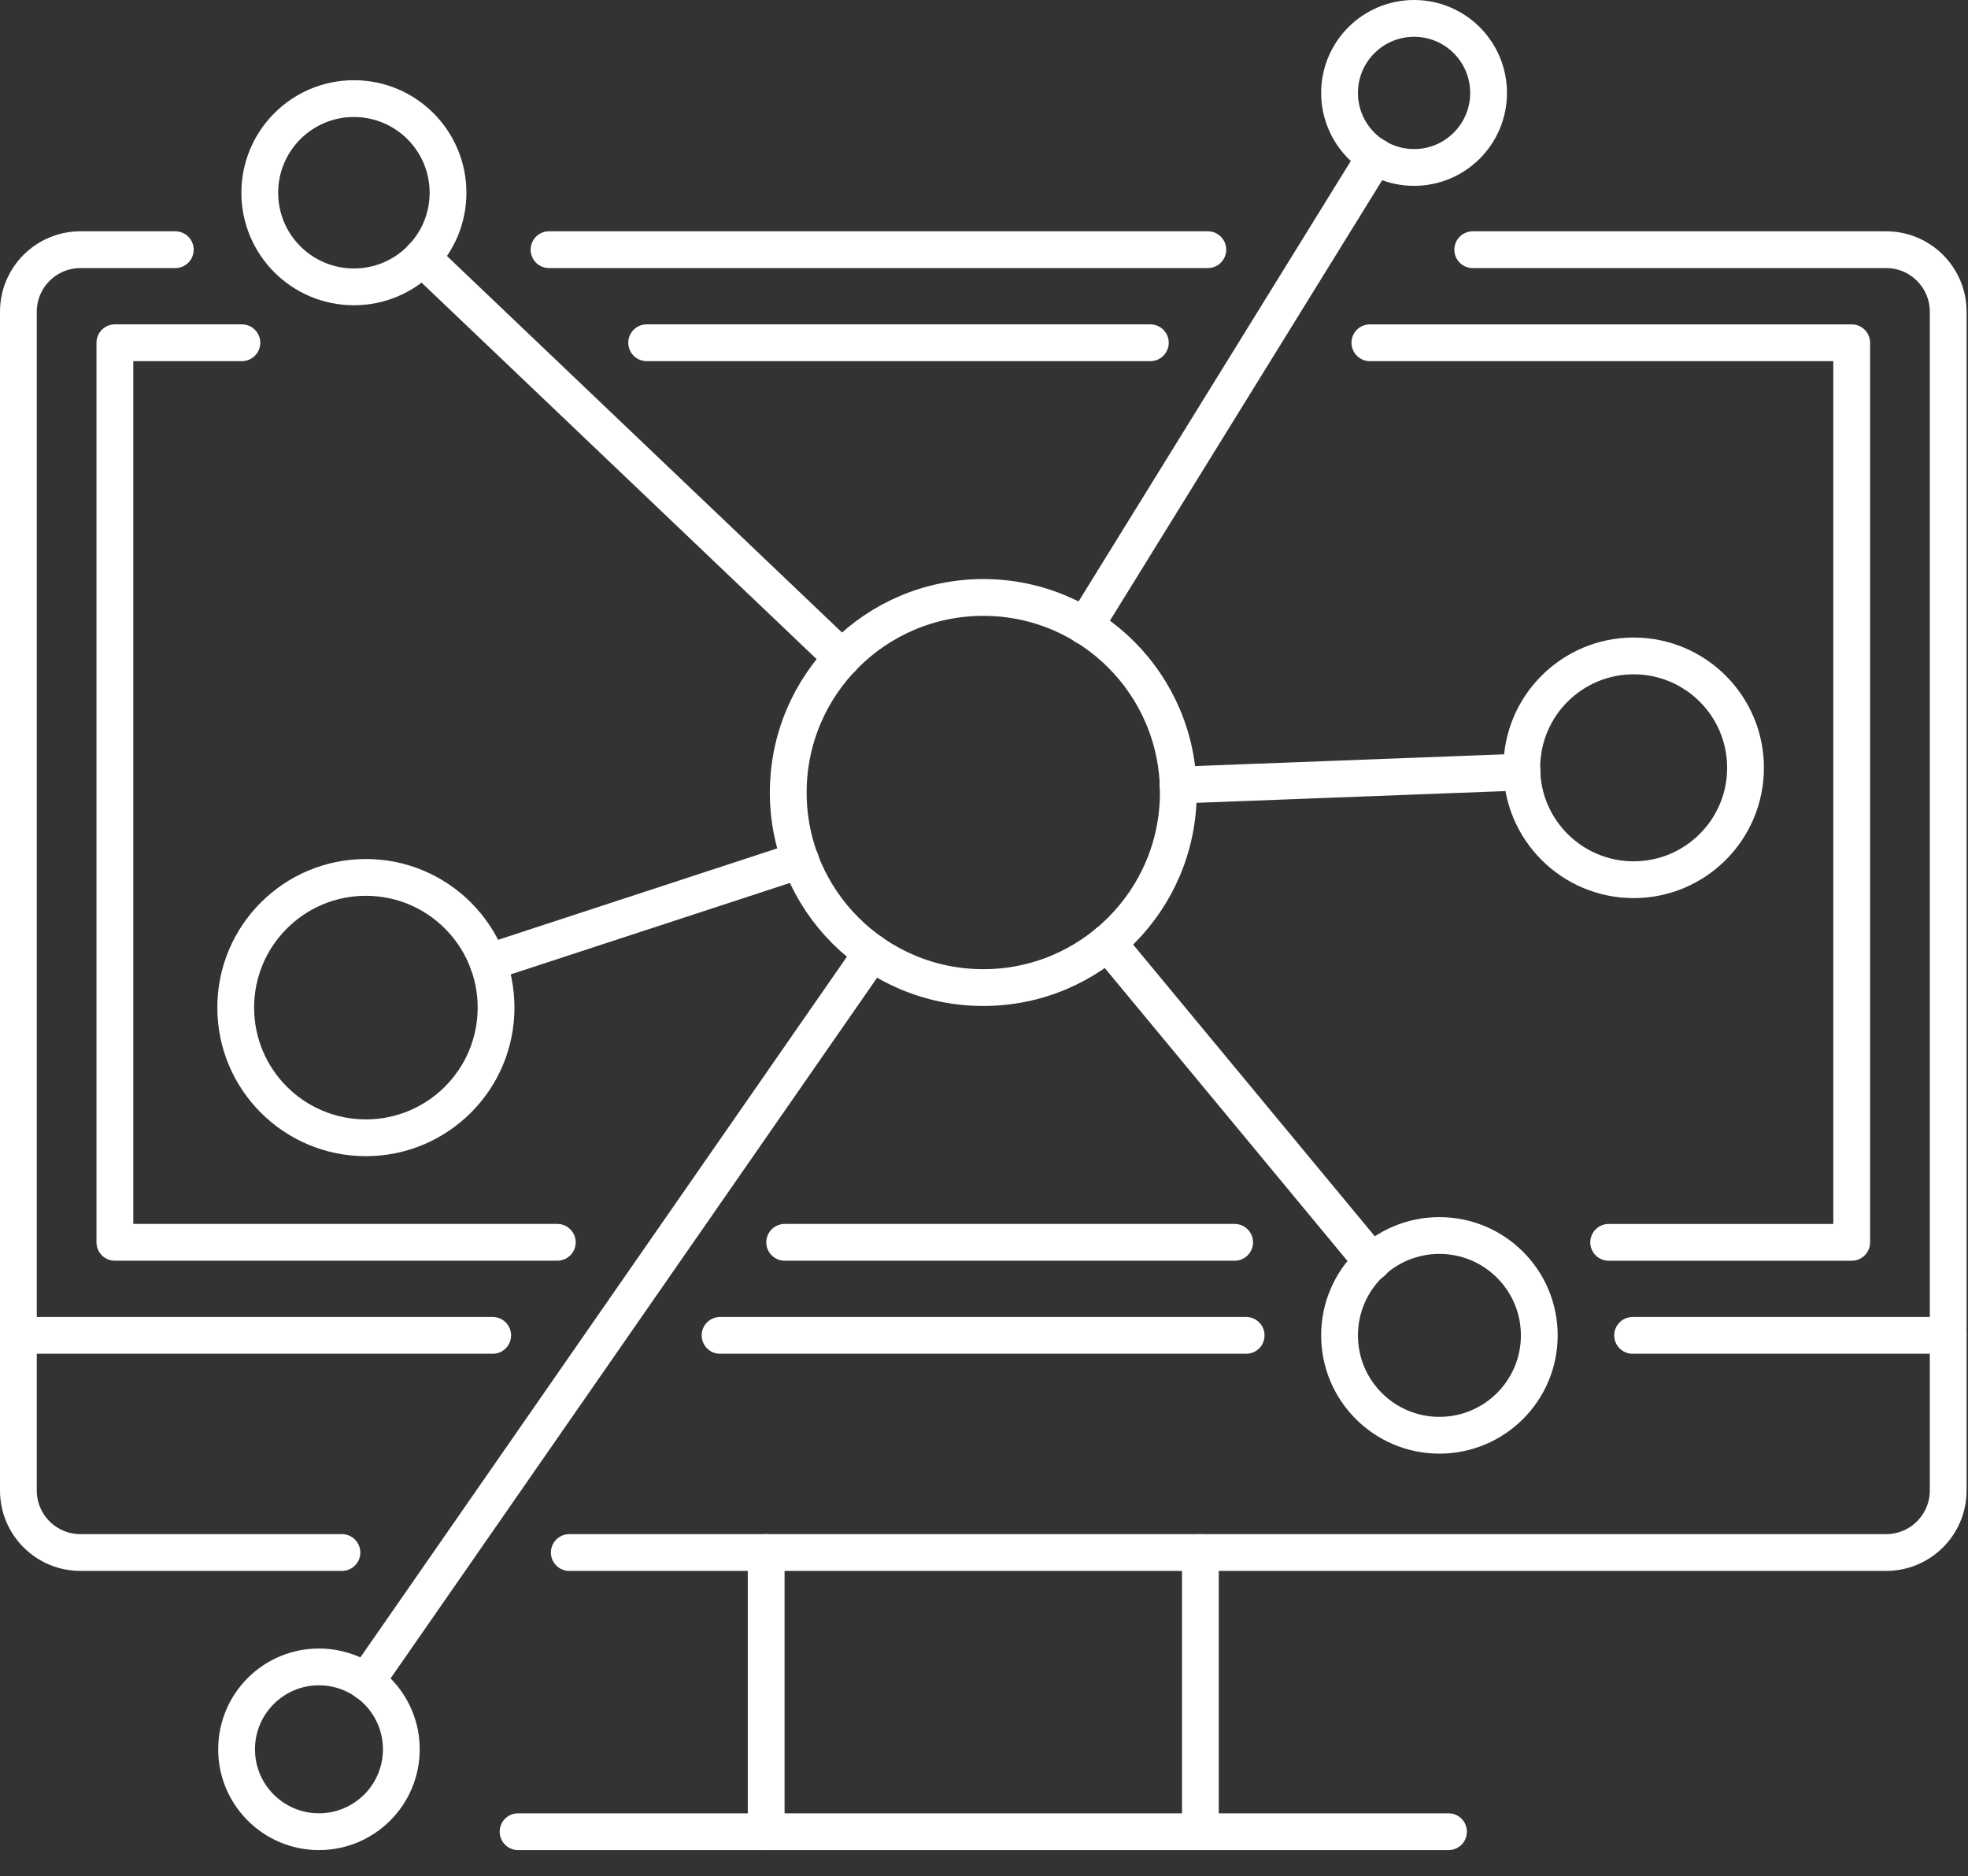
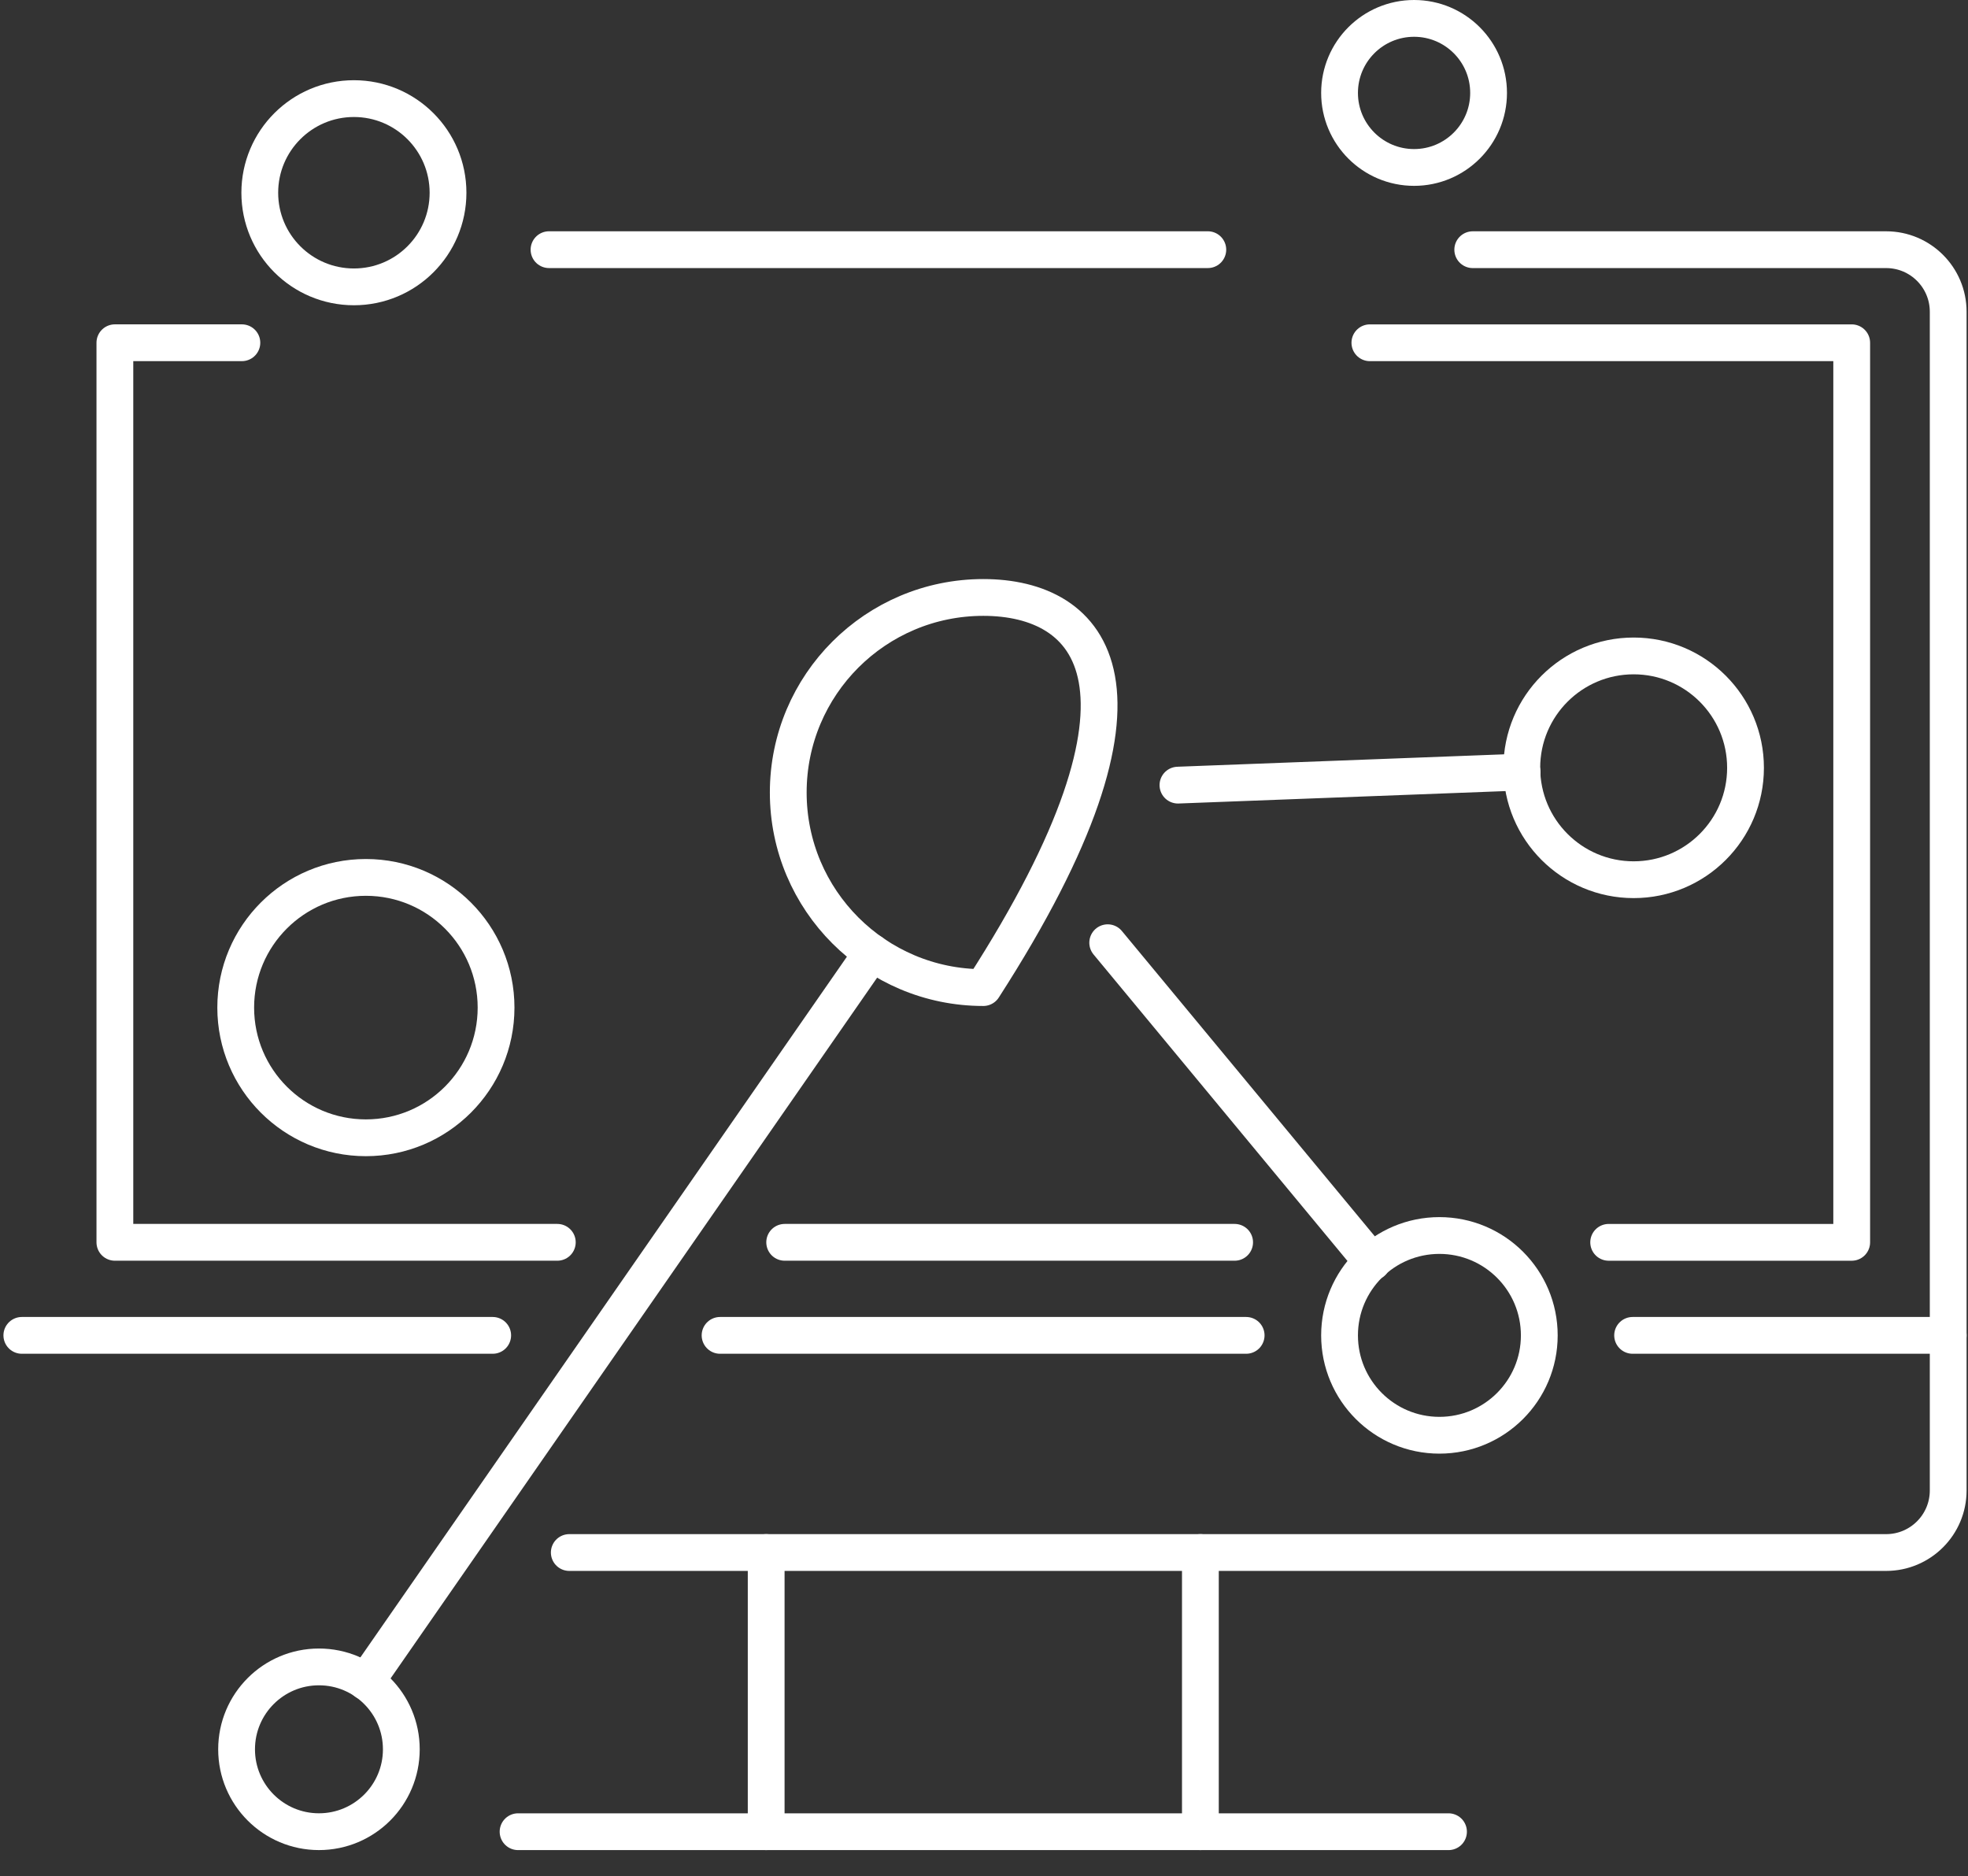
<svg xmlns="http://www.w3.org/2000/svg" width="107px" height="102px" viewBox="0 0 107 102" version="1.1">
  <rect x="0" y="0" width="107" height="102" fill="#333333" stroke="none" />
  <desc>Created with Lunacy</desc>
  <g id="Icon---Integrated" transform="translate(1 1)">
-     <path d="M0 0L22.851 21.776" transform="translate(21.939 13.002)" id="Stroke-537" fill="none" stroke="#FFFFFF" stroke-width="2" stroke-linecap="round" stroke-linejoin="round" />
-     <path d="M0 25.548L15.791 0" transform="translate(57.985 7.498)" id="Stroke-539" fill="none" stroke="#FFFFFF" stroke-width="2" stroke-linecap="round" stroke-linejoin="round" />
    <path d="M0 1.202L18.713 0.491" transform="translate(63.045 40.483)" id="Stroke-541" fill="none" stroke="#FFFFFF" stroke-width="2" stroke-linecap="round" stroke-linejoin="round" />
-     <path d="M0 5.565L16.991 0" transform="translate(25.533 45.761)" id="Stroke-543" fill="none" stroke="#FFFFFF" stroke-width="2" stroke-linecap="round" stroke-linejoin="round" />
    <path d="M14.385 17.363L0 0" transform="translate(59.226 50.253)" id="Stroke-545" fill="none" stroke="#FFFFFF" stroke-width="2" stroke-linecap="round" stroke-linejoin="round" />
    <path d="M27.522 0L0 39.635" transform="translate(18.893 50.795)" id="Stroke-547" fill="none" stroke="#FFFFFF" stroke-width="2" stroke-linecap="round" stroke-linejoin="round" />
    <path d="M0 7.078C0 10.988 3.168 14.156 7.077 14.156C10.985 14.156 14.155 10.988 14.155 7.078C14.155 3.168 10.985 0 7.077 0C3.168 0 0 3.168 0 7.078Z" transform="translate(11.816 46.702)" id="Stroke-549" fill="none" stroke="#FFFFFF" stroke-width="2" stroke-linecap="round" stroke-linejoin="round" />
    <path d="M0 5.118C0 7.945 2.291 10.235 5.118 10.235C7.944 10.235 10.235 7.945 10.235 5.118C10.235 2.292 7.944 0 5.118 0C2.291 0 0 2.292 0 5.118Z" transform="translate(13.124 4.361)" id="Stroke-551" fill="none" stroke="#FFFFFF" stroke-width="2" stroke-linecap="round" stroke-linejoin="round" />
    <path d="M0 4.052C0 6.289 1.814 8.104 4.053 8.104C6.29 8.104 8.103 6.289 8.103 4.052C8.103 1.814 6.29 0 4.053 0C1.814 0 0 1.814 0 4.052Z" transform="translate(71.831 -5.151435E-14)" id="Stroke-553" fill="none" stroke="#FFFFFF" stroke-width="2" stroke-linecap="round" stroke-linejoin="round" />
    <path d="M0 6.083C0 9.442 2.721 12.166 6.082 12.166C9.441 12.166 12.164 9.442 12.164 6.083C12.164 2.723 9.441 0 6.082 0C2.721 0 0 2.723 0 6.083Z" transform="translate(81.74 34.661)" id="Stroke-555" fill="none" stroke="#FFFFFF" stroke-width="2" stroke-linecap="round" stroke-linejoin="round" />
    <path d="M0 5.43C0 8.429 2.432 10.859 5.429 10.859C8.428 10.859 10.86 8.429 10.86 5.43C10.86 2.43 8.428 0 5.429 0C2.432 0 0 2.43 0 5.43Z" transform="translate(71.831 66.171)" id="Stroke-557" fill="none" stroke="#FFFFFF" stroke-width="2" stroke-linecap="round" stroke-linejoin="round" />
    <path d="M0 4.48C0 6.953 2.005 8.958 4.478 8.958C6.952 8.958 8.957 6.953 8.957 4.48C8.957 2.006 6.952 0 4.478 0C2.005 0 0 2.006 0 4.48Z" transform="translate(11.863 89.625)" id="Stroke-559" fill="none" stroke="#FFFFFF" stroke-width="2" stroke-linecap="round" stroke-linejoin="round" />
-     <path d="M0 10.605C0 16.463 4.749 21.21 10.606 21.21C16.463 21.21 21.208 16.463 21.208 10.605C21.208 4.747 16.463 0 10.606 0C4.749 0 0 4.747 0 10.605Z" transform="translate(41.857 31.482)" id="Stroke-561" fill="none" stroke="#FFFFFF" stroke-width="2" stroke-linecap="round" stroke-linejoin="round" />
+     <path d="M0 10.605C0 16.463 4.749 21.21 10.606 21.21C21.208 4.747 16.463 0 10.606 0C4.749 0 0 4.747 0 10.605Z" transform="translate(41.857 31.482)" id="Stroke-561" fill="none" stroke="#FFFFFF" stroke-width="2" stroke-linecap="round" stroke-linejoin="round" />
    <path d="M35.819 0.846L0 0.846" transform="translate(28.85 11.728)" id="Stroke-563" fill="none" stroke="#FFFFFF" stroke-width="2" stroke-linecap="round" stroke-linejoin="round" />
-     <path d="M8.531 0L3.373 0C1.51 0 0 1.51 0 3.373L0 67.458C0 69.321 1.51 70.831 3.373 70.831L17.591 70.831" transform="translate(-1.438849E-13 12.575)" id="Stroke-565" fill="none" stroke="#FFFFFF" stroke-width="2" stroke-linecap="round" stroke-linejoin="round" />
    <path d="M0 70.831L10.704 70.831L34.312 70.831L71.598 70.831C73.46 70.831 74.971 69.32 74.971 67.458L74.971 59.026L74.971 3.373C74.971 1.51 73.46 0 71.598 0L49.121 0" transform="translate(29.952 12.575)" id="Stroke-567" fill="none" stroke="#FFFFFF" stroke-width="2" stroke-linecap="round" stroke-linejoin="round" />
    <path d="M0 0.846L25.601 0.846" transform="translate(0.187 70.754)" id="Stroke-569" fill="none" stroke="#FFFFFF" stroke-width="2" stroke-linecap="round" stroke-linejoin="round" />
    <path d="M0 0.846L28.603 0.846" transform="translate(38.15 70.754)" id="Stroke-571" fill="none" stroke="#FFFFFF" stroke-width="2" stroke-linecap="round" stroke-linejoin="round" />
    <path d="M0 0.846L17.158 0.846" transform="translate(87.765 70.754)" id="Stroke-573" fill="none" stroke="#FFFFFF" stroke-width="2" stroke-linecap="round" stroke-linejoin="round" />
    <path d="M0.846 15.178L0.846 0" transform="translate(39.811 83.406)" id="Stroke-575" fill="none" stroke="#FFFFFF" stroke-width="2" stroke-linecap="round" stroke-linejoin="round" />
    <path d="M0.846 0L0.846 15.178" transform="translate(63.419 83.406)" id="Stroke-577" fill="none" stroke="#FFFFFF" stroke-width="2" stroke-linecap="round" stroke-linejoin="round" />
    <path d="M50.588 0.846L37.097 0.846L13.489 0.846L0 0.846" transform="translate(27.167 97.738)" id="Stroke-579" fill="none" stroke="#FFFFFF" stroke-width="2" stroke-linecap="round" stroke-linejoin="round" />
-     <path d="M0 0.846L27.385 0.846" transform="translate(34.159 16.788)" id="Stroke-581" fill="none" stroke="#FFFFFF" stroke-width="2" stroke-linecap="round" stroke-linejoin="round" />
    <path d="M12.983 48.907L26.197 48.907L26.197 0L0 0" transform="translate(73.48 17.635)" id="Stroke-583" fill="none" stroke="#FFFFFF" stroke-width="2" stroke-linecap="round" stroke-linejoin="round" />
    <path d="M6.905 0L0 0L0 48.907L24.055 48.907" transform="translate(5.246 17.634)" id="Stroke-585" fill="none" stroke="#FFFFFF" stroke-width="2" stroke-linecap="round" stroke-linejoin="round" />
    <path d="M24.464 0.846L0 0.846" transform="translate(41.663 65.695)" id="Stroke-587" fill="none" stroke="#FFFFFF" stroke-width="2" stroke-linecap="round" stroke-linejoin="round" />
  </g>
</svg>